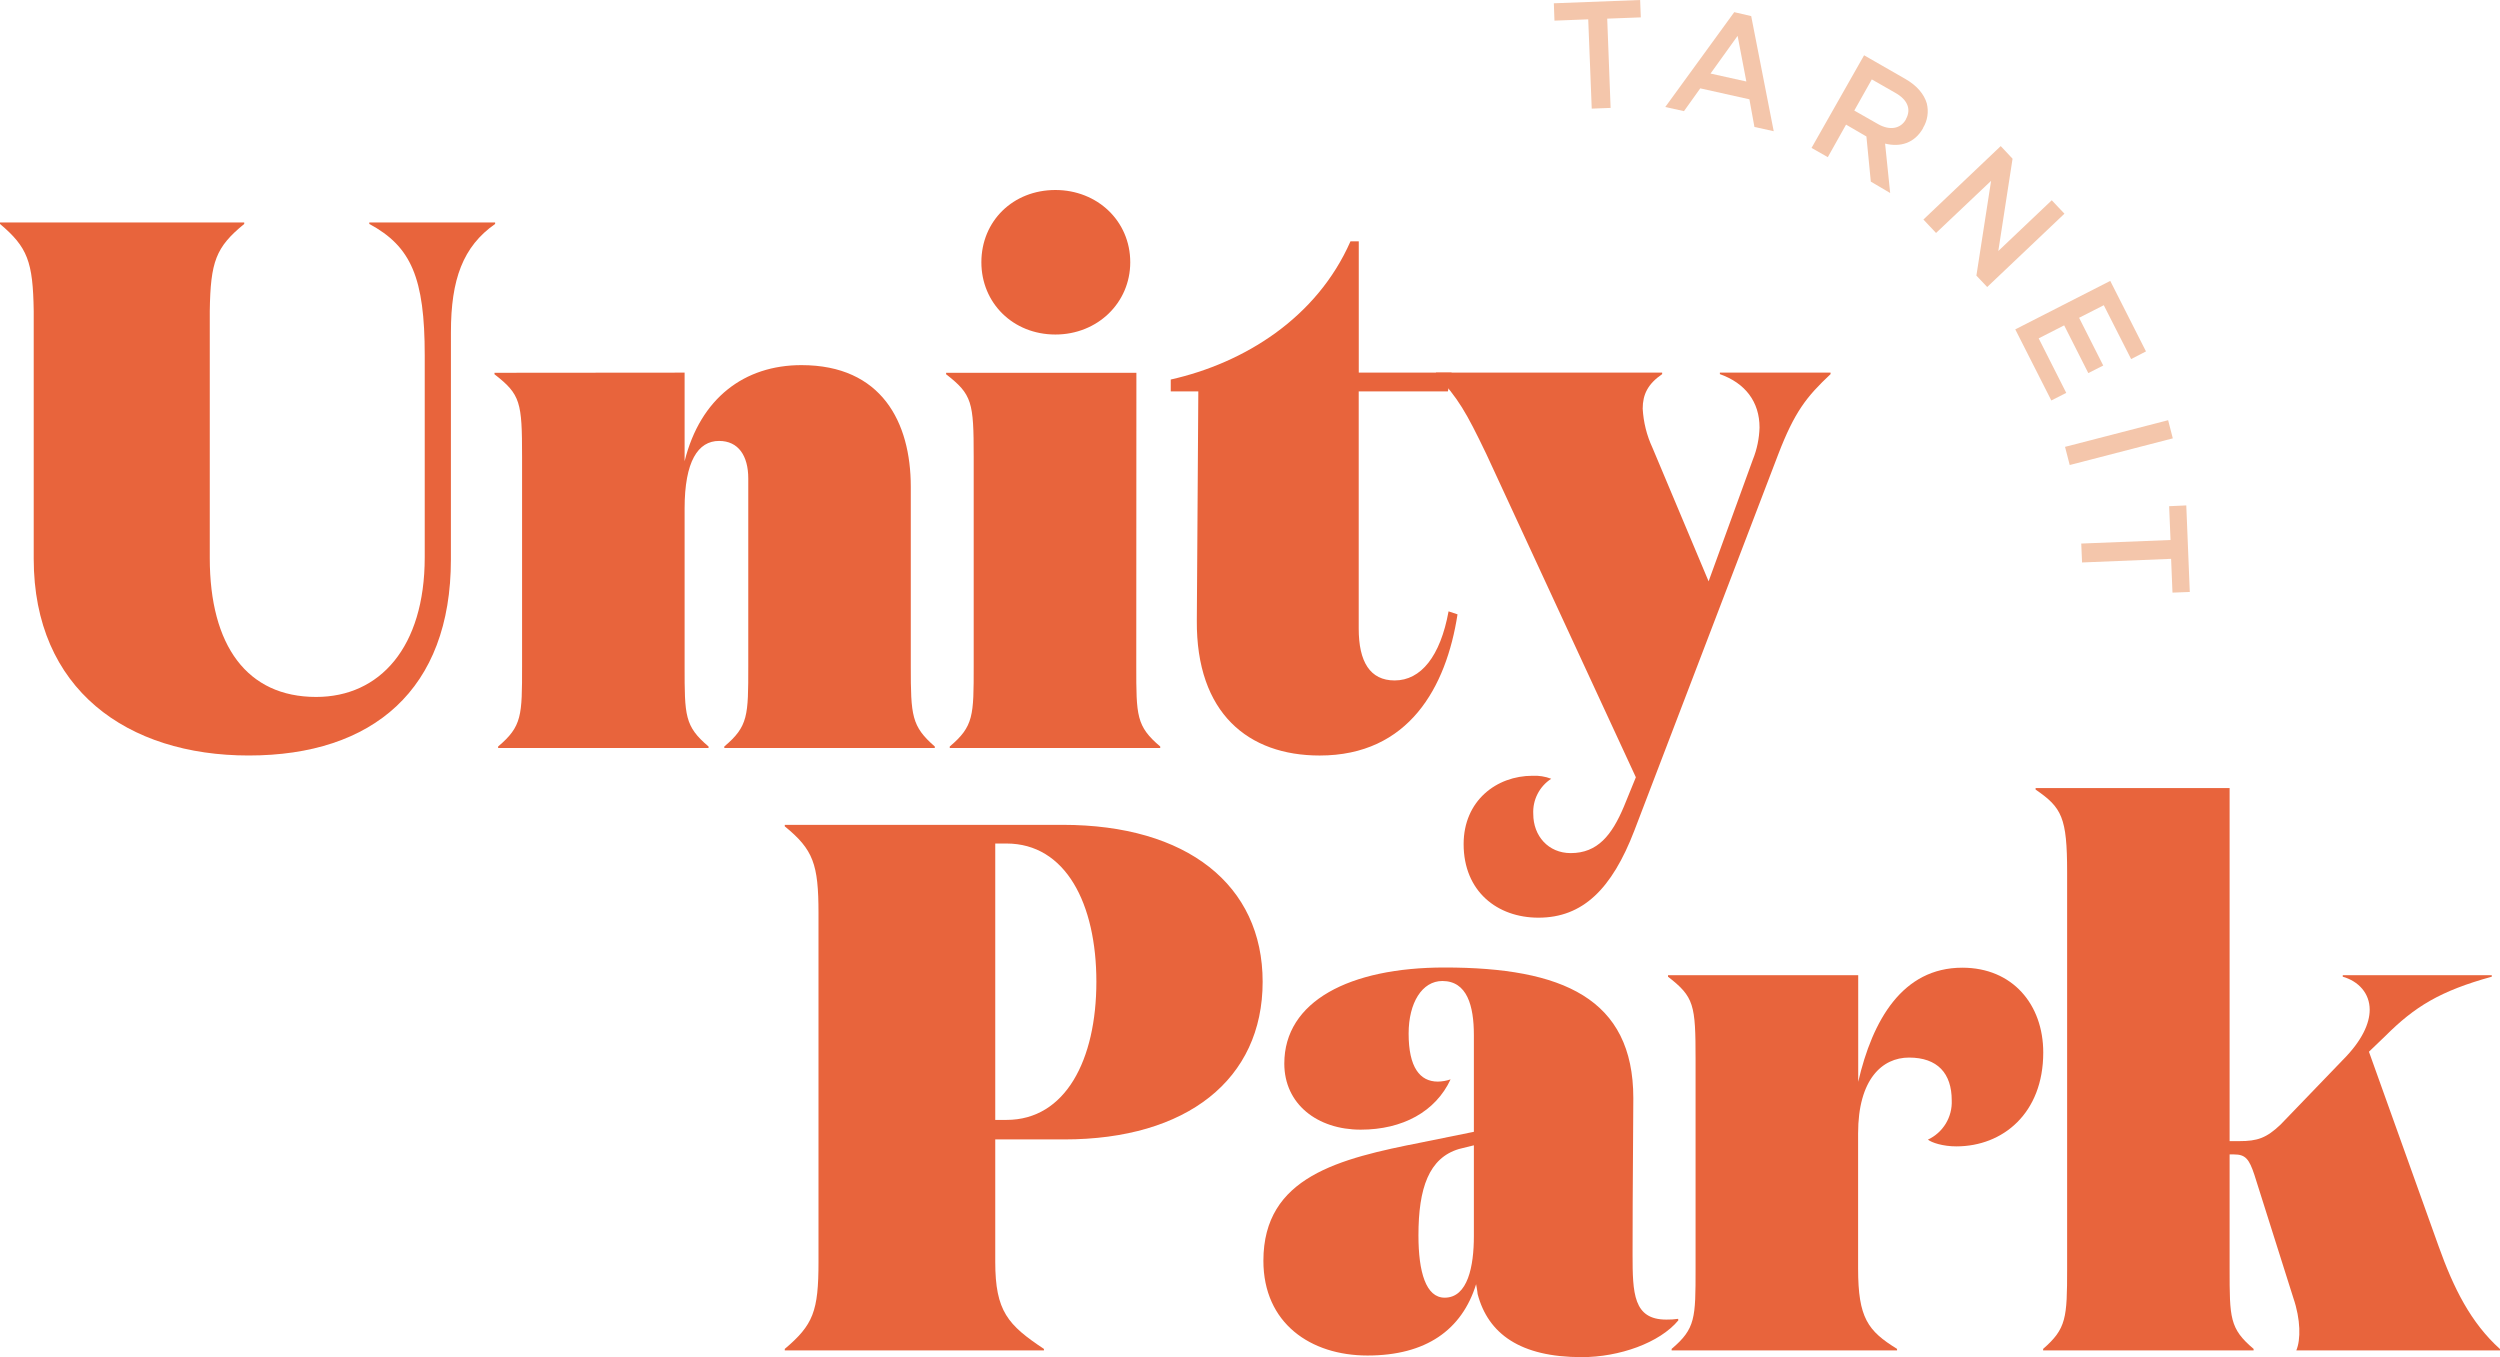
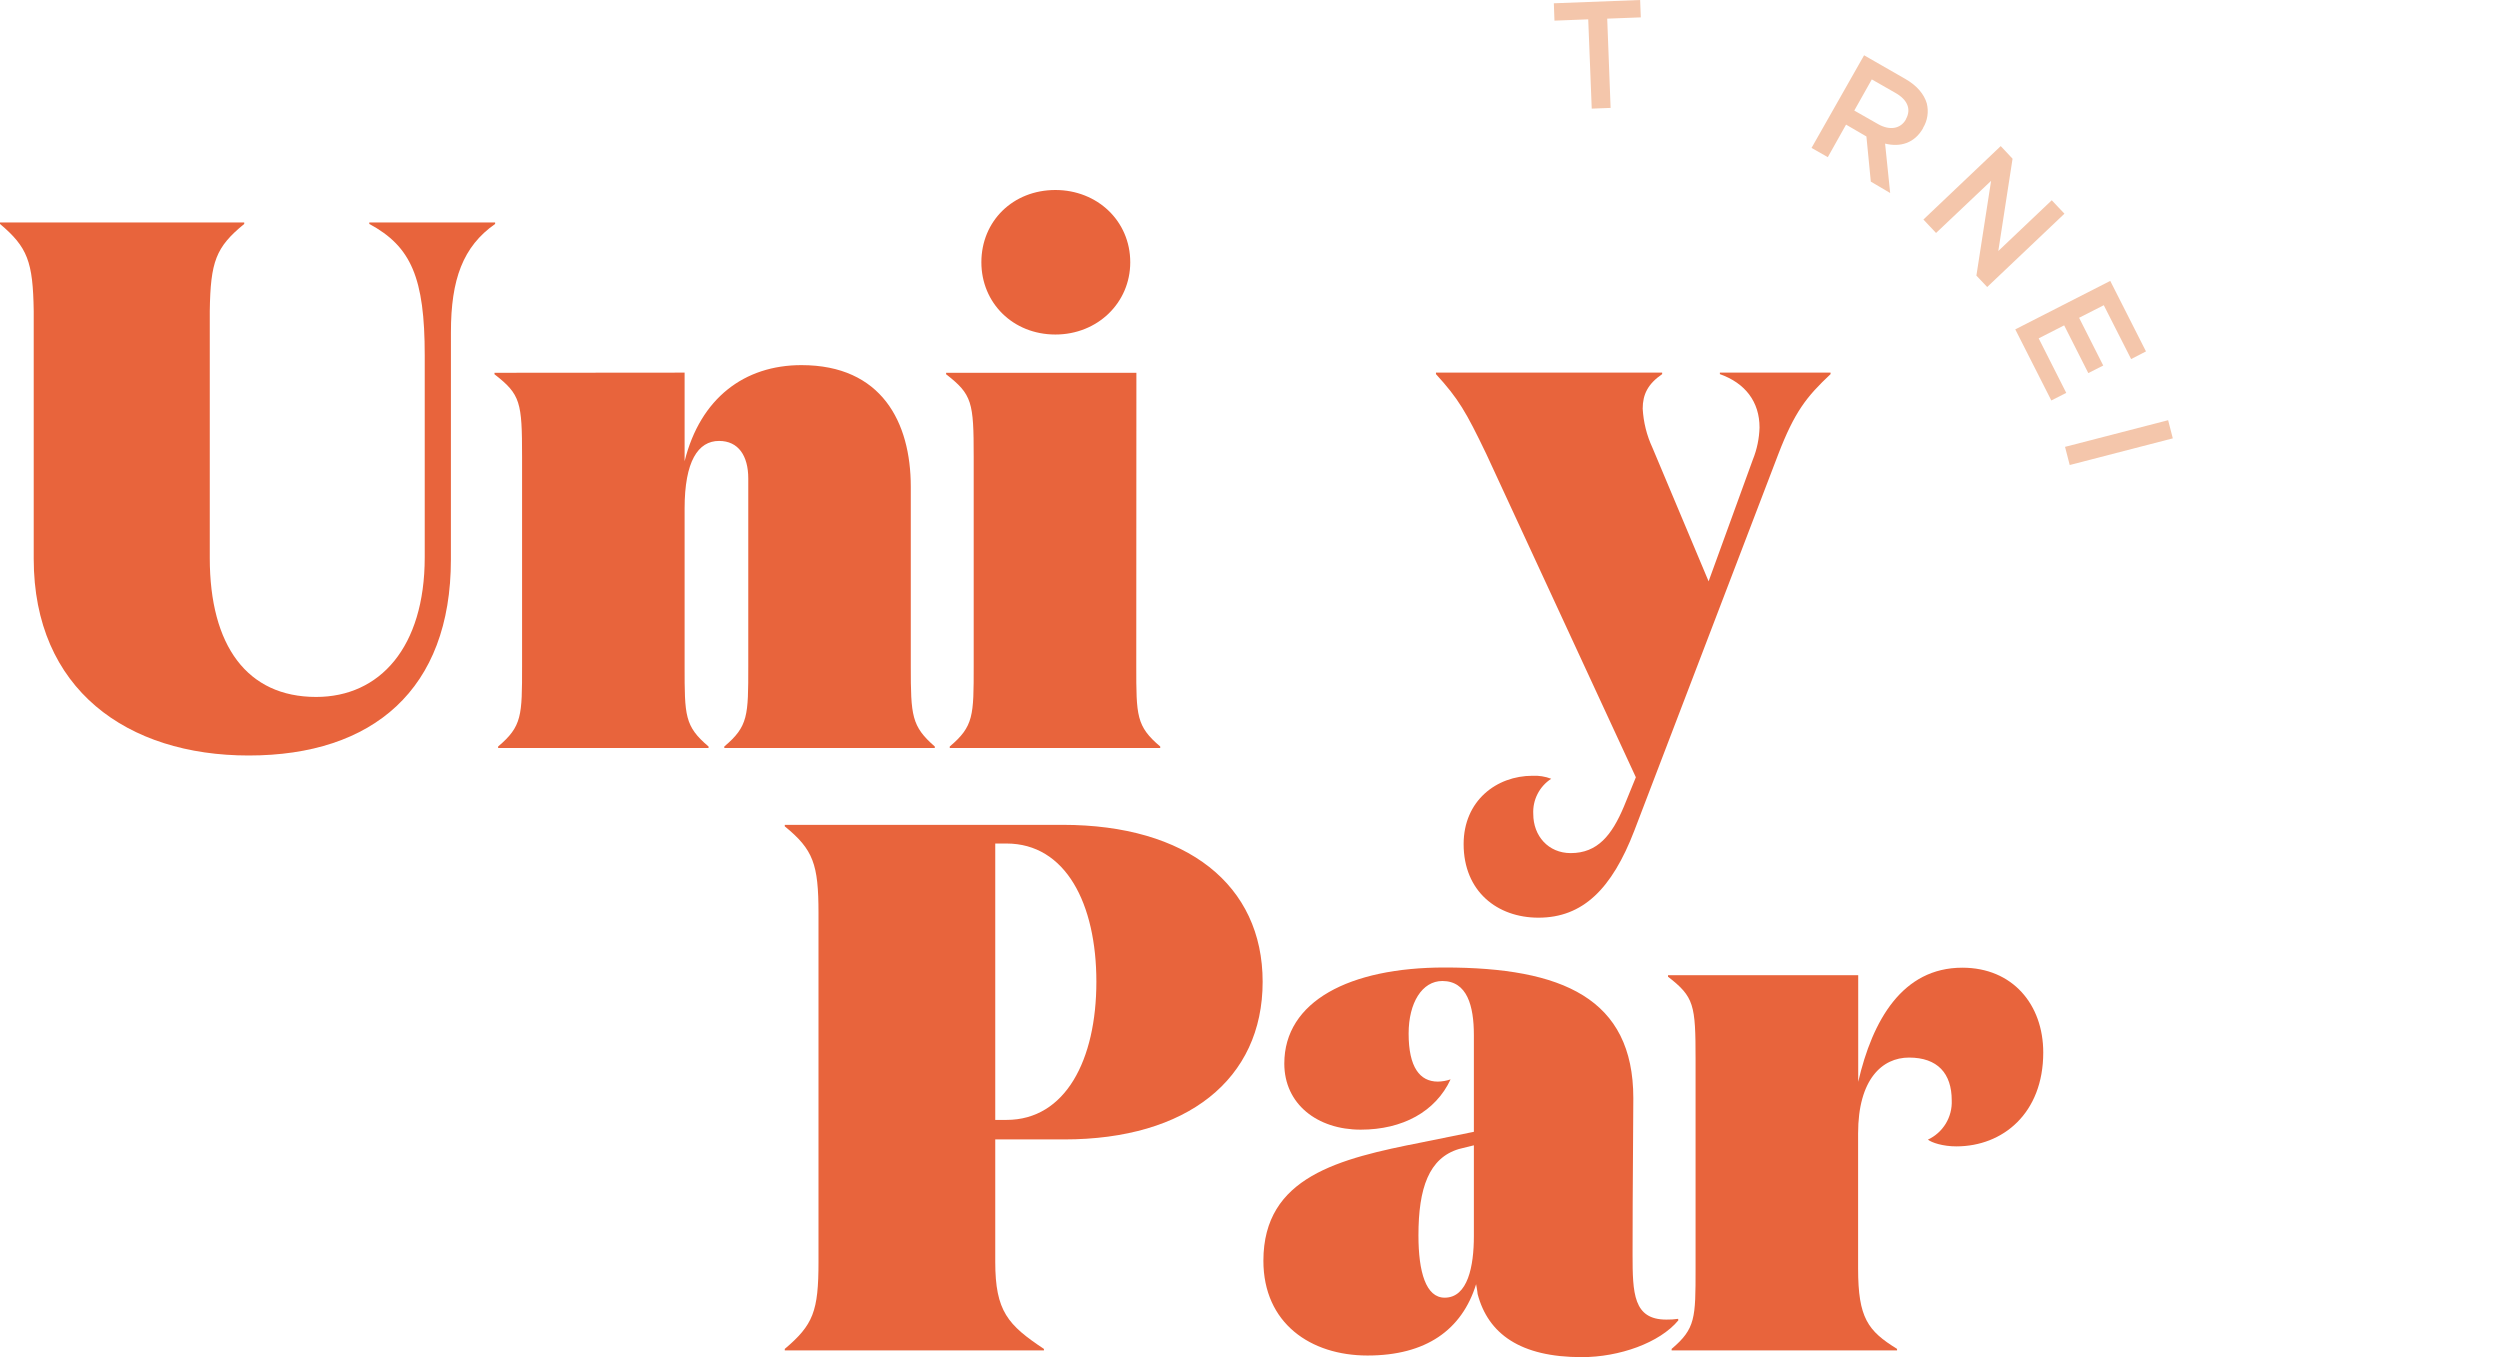
<svg xmlns="http://www.w3.org/2000/svg" width="140" height="76" viewBox="0 0 140 76" fill="none">
  <path d="M25.25 31.334C25.25 38.609 20.888 42.308 13.926 42.308C7.13 42.308 1.888 38.609 1.888 31.292V17.419C1.846 14.644 1.544 13.846 0 12.541V12.457H13.677V12.541C12.082 13.846 11.789 14.644 11.747 17.419V31.25C11.747 36.17 13.845 39.029 17.703 39.029C21.268 39.029 23.785 36.254 23.785 31.208V19.9C23.785 15.569 23.03 13.804 20.681 12.541V12.457H27.727V12.541C25.922 13.804 25.252 15.653 25.252 18.596L25.25 31.334Z" fill="#E8643C" />
  <path d="M38.338 20.867V25.829C39.22 22.291 41.693 20.447 44.881 20.447C49.37 20.447 51.004 23.642 51.004 27.257V37.305C51.004 40.08 51.046 40.67 52.348 41.804V41.889H40.561V41.804C41.903 40.67 41.903 40.08 41.903 37.305V26.795C41.903 25.535 41.358 24.692 40.268 24.692C39.092 24.692 38.338 25.829 38.338 28.478V37.305C38.338 40.08 38.338 40.67 39.679 41.804V41.889H27.895V41.804C29.236 40.67 29.236 40.08 29.236 37.305V25.585C29.236 22.516 29.152 22.094 27.692 20.96V20.876L38.338 20.867Z" fill="#E8643C" />
  <path d="M63.631 37.305C63.631 40.08 63.631 40.67 64.973 41.804V41.888H53.186V41.804C54.527 40.67 54.527 40.08 54.527 37.305V25.585C54.527 22.516 54.443 22.094 52.983 20.96V20.876H63.638L63.631 37.305ZM59.102 10.64C61.447 10.64 63.294 12.374 63.294 14.687C63.294 16.962 61.456 18.733 59.102 18.733C56.724 18.733 54.957 16.964 54.957 14.687C54.957 12.383 56.724 10.64 59.102 10.64Z" fill="#E8643C" />
-   <path d="M81.621 34.404C80.992 38.483 78.894 42.309 73.9 42.309C69.916 42.309 66.98 39.954 67.022 34.742L67.106 21.917H65.562V21.254C69.674 20.329 73.741 17.806 75.627 13.515H76.091V20.867H81.29L81.081 21.917H76.088V35.204C76.088 37.053 76.717 38.105 78.1 38.105C79.57 38.105 80.659 36.758 81.12 34.236L81.621 34.404Z" fill="#E8643C" />
  <path d="M91.608 43.527L83.225 25.406C82.093 23.053 81.681 22.339 80.414 20.951V20.867H93.081V20.951C92.285 21.497 91.991 22.085 91.991 22.886C92.032 23.642 92.217 24.383 92.536 25.07L95.682 32.555L98.157 25.744C98.39 25.169 98.518 24.556 98.534 23.936C98.534 22.507 97.738 21.455 96.313 20.951V20.867H102.512V20.951C101.17 22.211 100.5 23.053 99.578 25.45L91.524 46.512C90.264 49.791 88.629 51.39 86.154 51.39C83.847 51.39 81.963 49.917 81.963 47.27C81.963 44.838 83.807 43.443 85.821 43.443C86.178 43.426 86.535 43.484 86.869 43.611C86.543 43.822 86.278 44.116 86.101 44.464C85.924 44.811 85.842 45.198 85.863 45.587C85.863 46.806 86.701 47.774 87.961 47.774C89.47 47.774 90.266 46.764 90.939 45.167L91.608 43.527Z" fill="#E8643C" />
  <path d="M55.734 63.808V70.662C55.734 73.437 56.447 74.2 58.461 75.54V75.622H43.947V75.538C45.542 74.191 45.836 73.435 45.836 70.66V51.153C45.836 48.378 45.542 47.58 43.947 46.275V46.191H59.508C66.471 46.191 70.708 49.555 70.708 54.979C70.708 60.445 66.471 63.808 59.592 63.808H55.734ZM56.363 62.715C59.672 62.715 61.397 59.35 61.397 54.976C61.397 50.603 59.676 47.237 56.363 47.237H55.734V62.715H56.363Z" fill="#E8643C" />
  <path d="M93.988 73.939C92.94 75.202 90.679 76 88.576 76C85.137 76 83.333 74.695 82.746 72.462C82.746 72.378 82.662 71.916 82.662 71.916C81.866 74.479 79.852 75.909 76.58 75.909C73.393 75.909 70.75 74.101 70.75 70.603C70.75 65.895 74.988 64.884 79.642 63.969L82.537 63.381V57.964C82.537 56.323 82.159 54.936 80.772 54.936C79.638 54.936 78.883 56.155 78.883 57.88C78.883 59.772 79.512 60.57 80.52 60.57C80.763 60.566 81.003 60.523 81.233 60.444C80.394 62.251 78.548 63.261 76.199 63.261C73.772 63.261 71.921 61.831 71.921 59.56C71.921 56.071 75.57 54.18 80.897 54.18C87.482 54.18 91.466 55.903 91.466 61.495C91.466 63.264 91.424 66.204 91.424 70.24C91.424 72.427 91.466 73.897 93.313 73.897C93.534 73.901 93.755 73.887 93.975 73.855L93.988 73.939ZM81.698 64.345C80.019 64.849 79.433 66.532 79.433 69.181C79.433 71.239 79.852 72.67 80.902 72.67C82.201 72.67 82.537 70.901 82.537 69.223V64.137L81.698 64.345Z" fill="#E8643C" />
  <path d="M109.297 61.621C109.297 60.108 108.501 59.224 106.906 59.224C105.397 59.224 104.054 60.444 104.054 63.471V71.038C104.054 73.813 104.601 74.527 106.235 75.538V75.622H93.611V75.538C94.952 74.401 94.952 73.813 94.952 71.038V59.319C94.952 56.25 94.868 55.83 93.408 54.695V54.611H104.06V60.581C104.859 57.134 106.535 54.191 109.891 54.191C112.701 54.191 114.422 56.25 114.422 58.941C114.422 62.346 112.156 64.197 109.555 64.197C108.801 64.197 108.172 63.987 107.963 63.819C108.377 63.626 108.725 63.314 108.963 62.923C109.2 62.531 109.317 62.078 109.297 61.621Z" fill="#E8643C" />
-   <path d="M125.405 63.903C126.411 63.903 126.914 63.735 127.711 62.978L131.194 59.361C132.284 58.269 132.703 57.302 132.703 56.546C132.703 55.62 132.074 54.947 131.194 54.695V54.611H139.539V54.695C136.645 55.493 135.22 56.376 133.583 58.012L132.661 58.897L136.561 69.787C137.401 72.141 138.365 74.074 140 75.547V75.622H128.593C128.844 75.034 128.844 73.897 128.425 72.679L126.244 65.784C125.95 64.9 125.741 64.648 125.112 64.648H124.858V71.038C124.858 73.813 124.858 74.401 126.202 75.538V75.622H114.415V75.538C115.717 74.401 115.759 73.813 115.759 71.038V48.84C115.759 45.771 115.463 45.225 113.994 44.217V44.133H124.858V63.903H125.405Z" fill="#E8643C" />
  <path d="M88.941 1.083L87.05 1.156L87.015 0.184L91.848 0L91.885 0.973L90.004 1.044L90.194 6.043L89.137 6.083L88.941 1.083Z" fill="#F4C6AB" />
-   <path d="M97.118 0.681L98.067 0.902L99.328 7.348L98.248 7.109L97.967 5.561L95.214 4.948L94.303 6.224L93.255 5.992L97.118 0.681ZM97.795 4.564L97.306 2.008L95.79 4.119L97.795 4.564Z" fill="#F4C6AB" />
  <path d="M104.389 3.096L106.701 4.422C107.352 4.794 107.753 5.278 107.901 5.793C107.958 6.024 107.969 6.263 107.933 6.497C107.898 6.732 107.816 6.957 107.693 7.16V7.175C107.21 8.029 106.407 8.25 105.565 8.042L105.849 10.808L104.766 10.171L104.519 7.642L103.379 6.979L102.357 8.801L101.446 8.283L104.389 3.096ZM105.172 6.95C105.823 7.321 106.432 7.217 106.729 6.691V6.676C107.045 6.118 106.82 5.585 106.145 5.203L104.821 4.447L103.84 6.191L105.172 6.95Z" fill="#F4C6AB" />
  <path d="M112.041 8.181L112.703 8.889L111.905 14.056L114.898 11.215L115.609 11.967L111.283 16.073L110.678 15.434L111.501 10.127L108.419 13.046L107.711 12.294L112.041 8.181Z" fill="#F4C6AB" />
  <path d="M118.174 15.73L120.175 19.679L119.343 20.108L117.812 17.092L116.429 17.796L117.781 20.469L116.945 20.893L115.593 18.22L114.166 18.948L115.71 22.001L114.874 22.426L112.855 18.445L118.174 15.73Z" fill="#F4C6AB" />
  <path d="M121.415 23.531L121.677 24.548L115.904 26.041L115.642 25.024L121.415 23.531Z" fill="#F4C6AB" />
-   <path d="M121.549 30.24L121.472 28.347L122.432 28.303L122.628 33.15L121.659 33.187L121.582 31.295L116.595 31.498L116.55 30.439L121.549 30.24Z" fill="#F4C6AB" />
</svg>